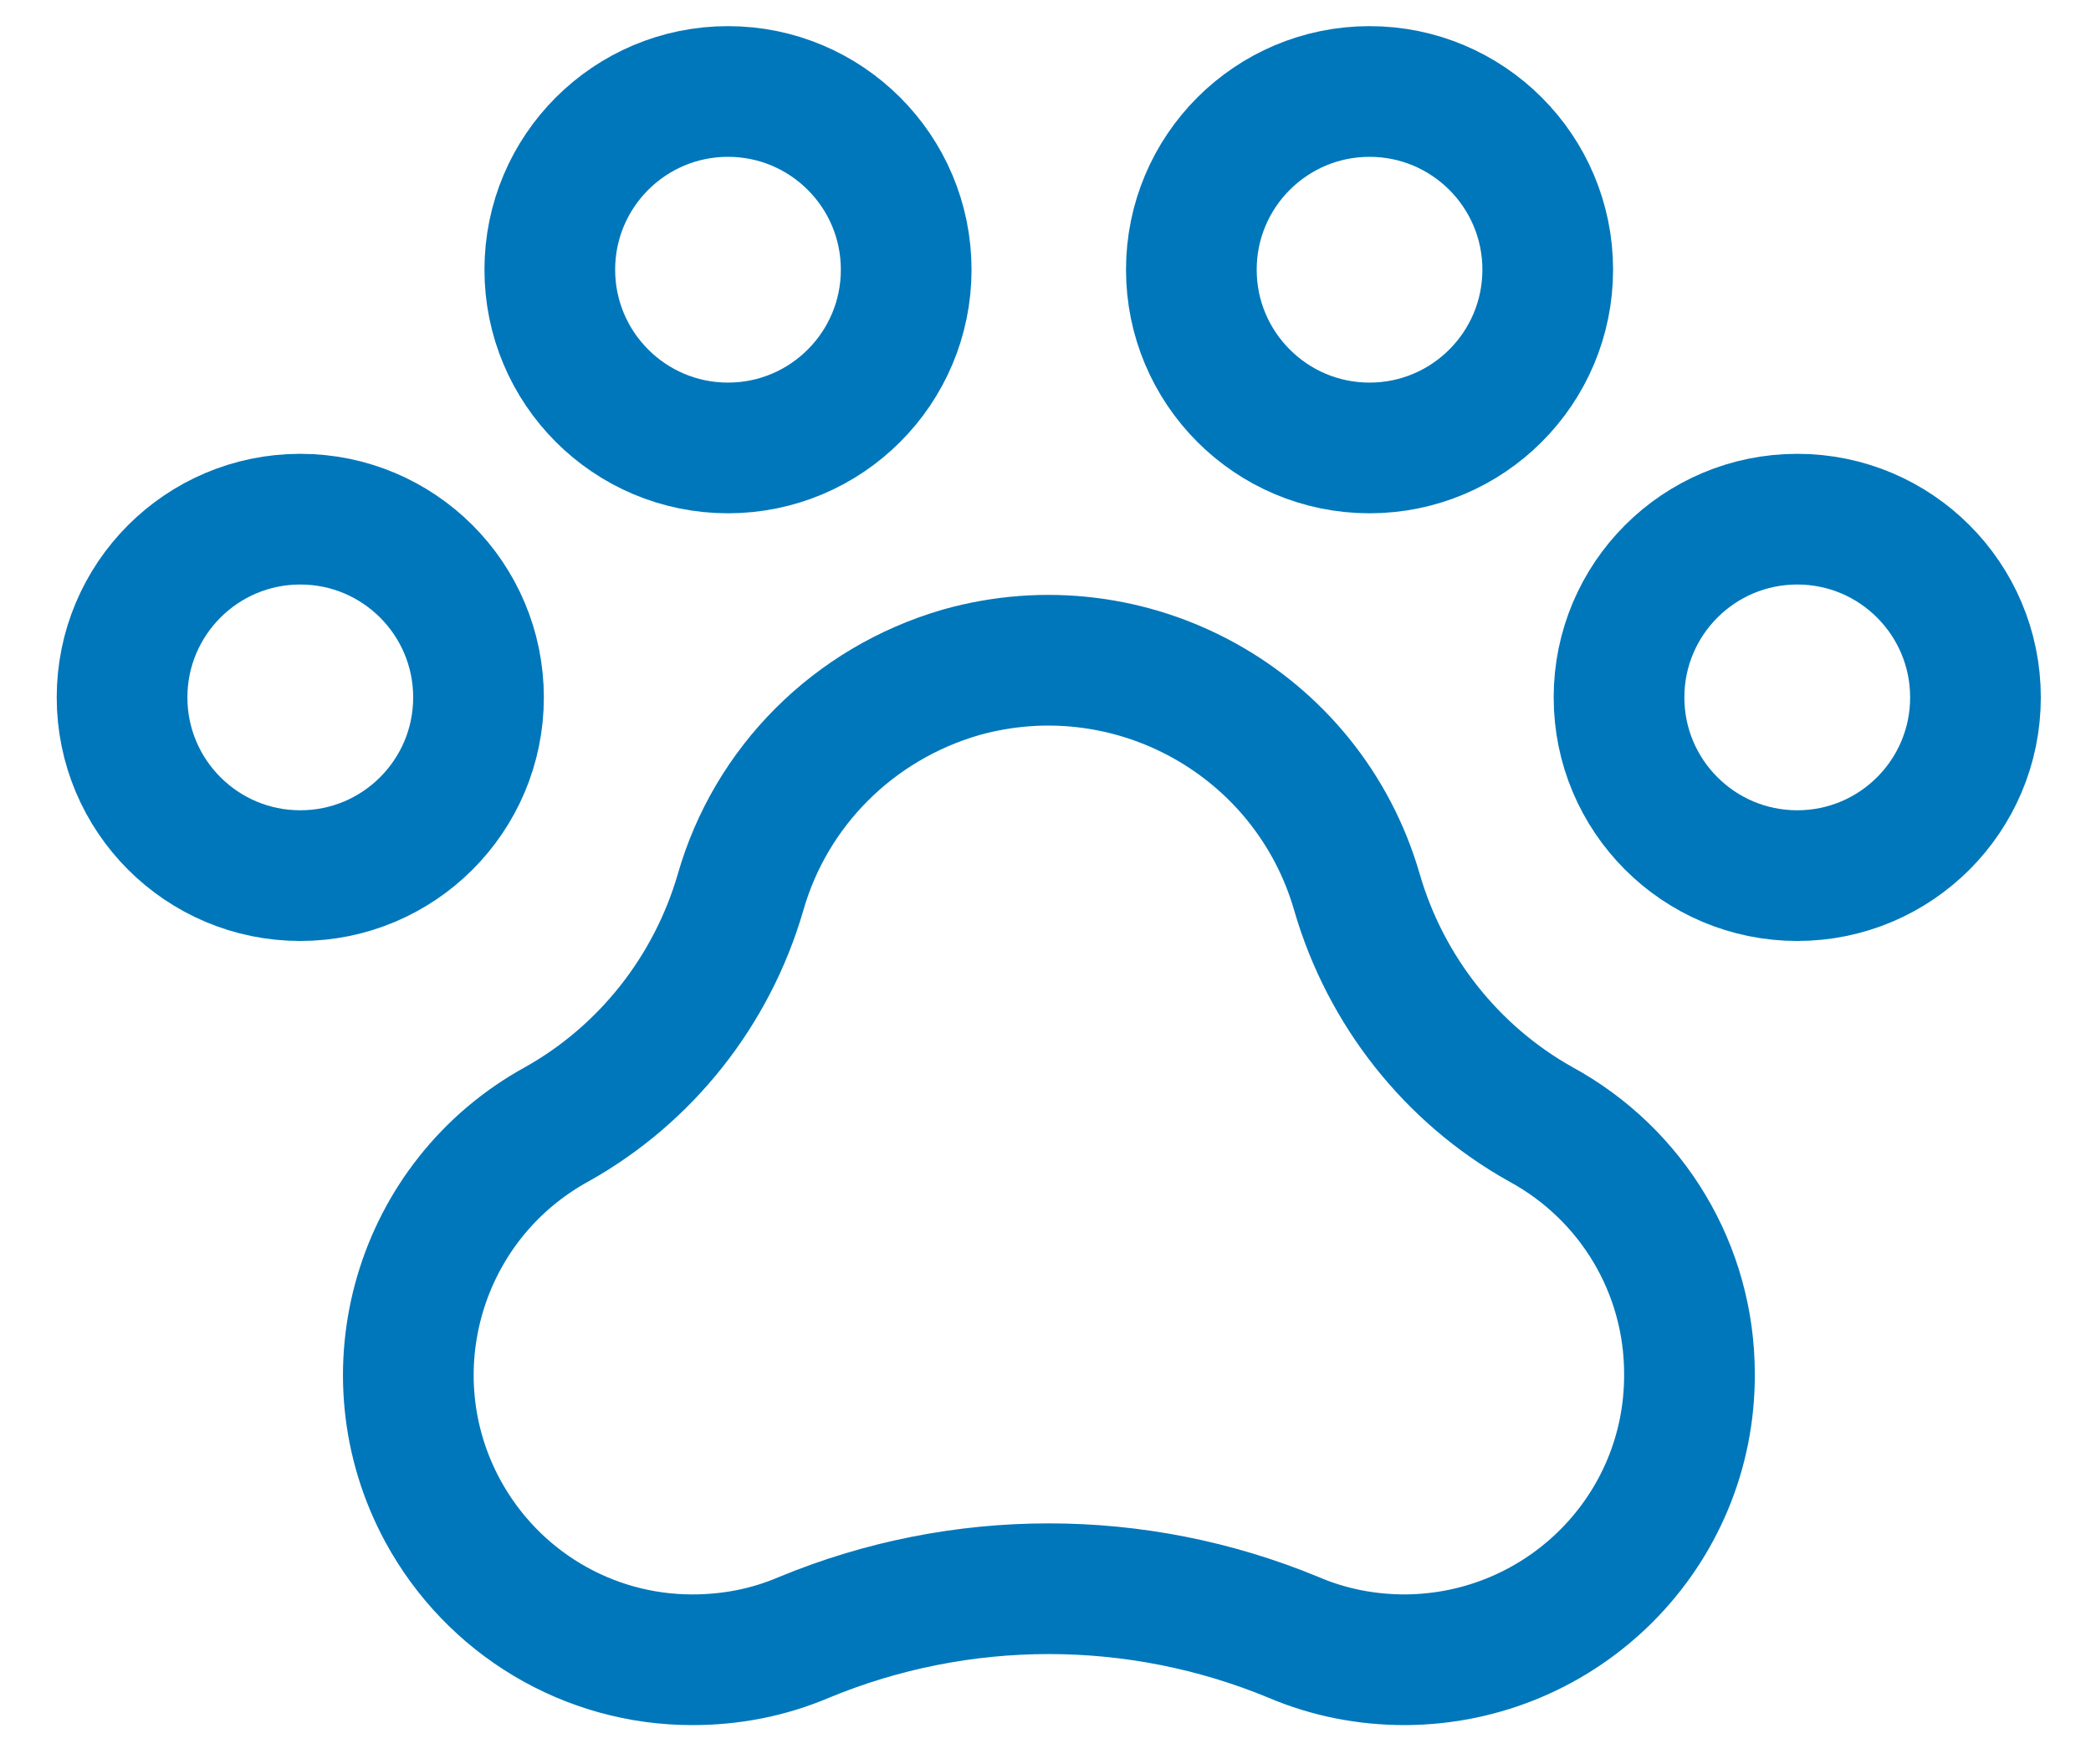
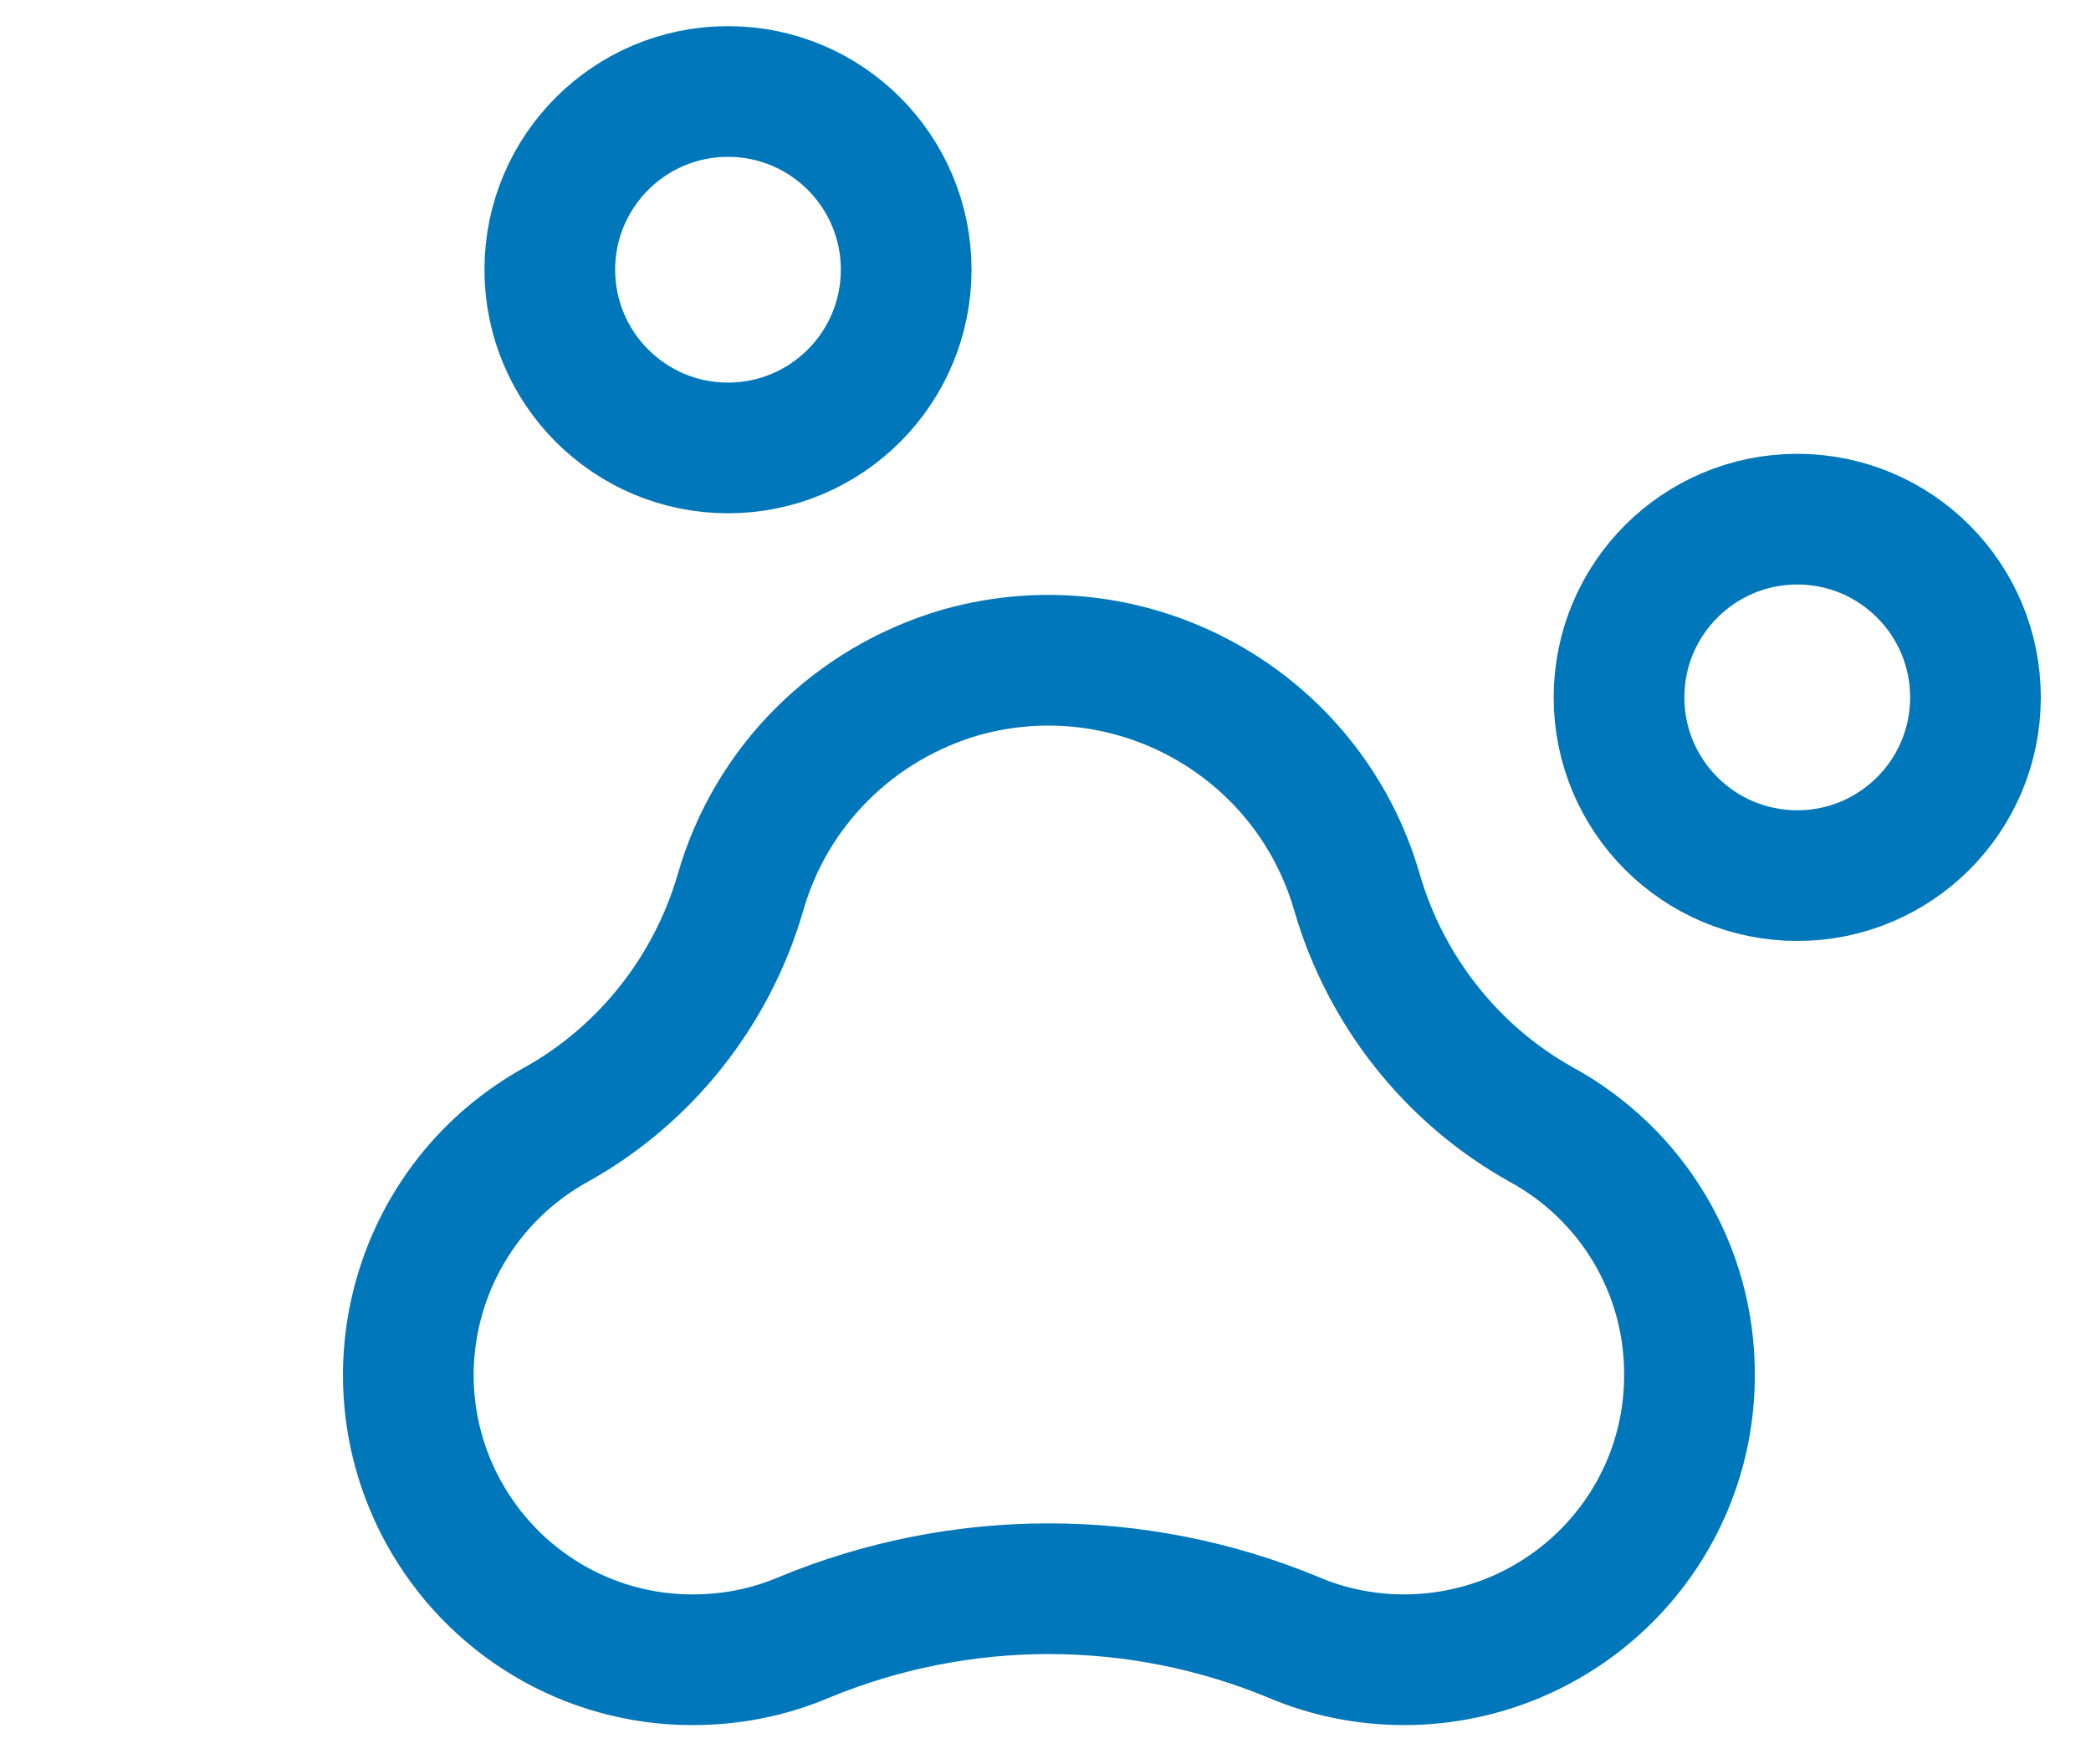
<svg xmlns="http://www.w3.org/2000/svg" width="32" height="27" viewBox="0 0 32 27" fill="none">
  <path d="M27.505 13.4C29.011 13.4 30.232 12.179 30.232 10.673C30.232 9.166 29.011 7.945 27.505 7.945C25.998 7.945 24.777 9.166 24.777 10.673C24.777 12.179 25.998 13.4 27.505 13.4Z" stroke="#0077BA" stroke-width="2" stroke-linecap="round" stroke-linejoin="round" />
-   <path d="M4.595 13.4C6.102 13.4 7.323 12.179 7.323 10.673C7.323 9.166 6.102 7.945 4.595 7.945C3.089 7.945 1.868 9.166 1.868 10.673C1.868 12.179 3.089 13.4 4.595 13.4Z" stroke="#0077BA" stroke-width="2" stroke-linecap="round" stroke-linejoin="round" />
  <path d="M11.141 6.855C12.647 6.855 13.868 5.633 13.868 4.127C13.868 2.621 12.647 1.4 11.141 1.4C9.635 1.4 8.414 2.621 8.414 4.127C8.414 5.633 9.635 6.855 11.141 6.855Z" stroke="#0077BA" stroke-width="2" stroke-linecap="round" stroke-linejoin="round" />
-   <path d="M20.959 6.855C22.465 6.855 23.686 5.633 23.686 4.127C23.686 2.621 22.465 1.4 20.959 1.4C19.453 1.4 18.232 2.621 18.232 4.127C18.232 5.633 19.453 6.855 20.959 6.855Z" stroke="#0077BA" stroke-width="2" stroke-linecap="round" stroke-linejoin="round" />
  <path d="M23.577 17.204C22.214 16.441 21.204 15.159 20.768 13.659C20.018 11.055 17.305 9.555 14.7 10.291C13.064 10.768 11.795 12.036 11.332 13.659C10.895 15.159 9.886 16.441 8.523 17.204C6.409 18.364 5.632 21.009 6.777 23.123C7.541 24.527 9 25.4 10.595 25.4C11.182 25.4 11.755 25.291 12.3 25.059C14.7 24.064 17.4 24.064 19.8 25.059C20.345 25.291 20.918 25.4 21.505 25.4C23.918 25.386 25.868 23.436 25.855 21.023C25.855 19.427 24.982 17.968 23.577 17.204Z" stroke="#0077BA" stroke-width="2" stroke-linecap="round" stroke-linejoin="round" />
</svg>